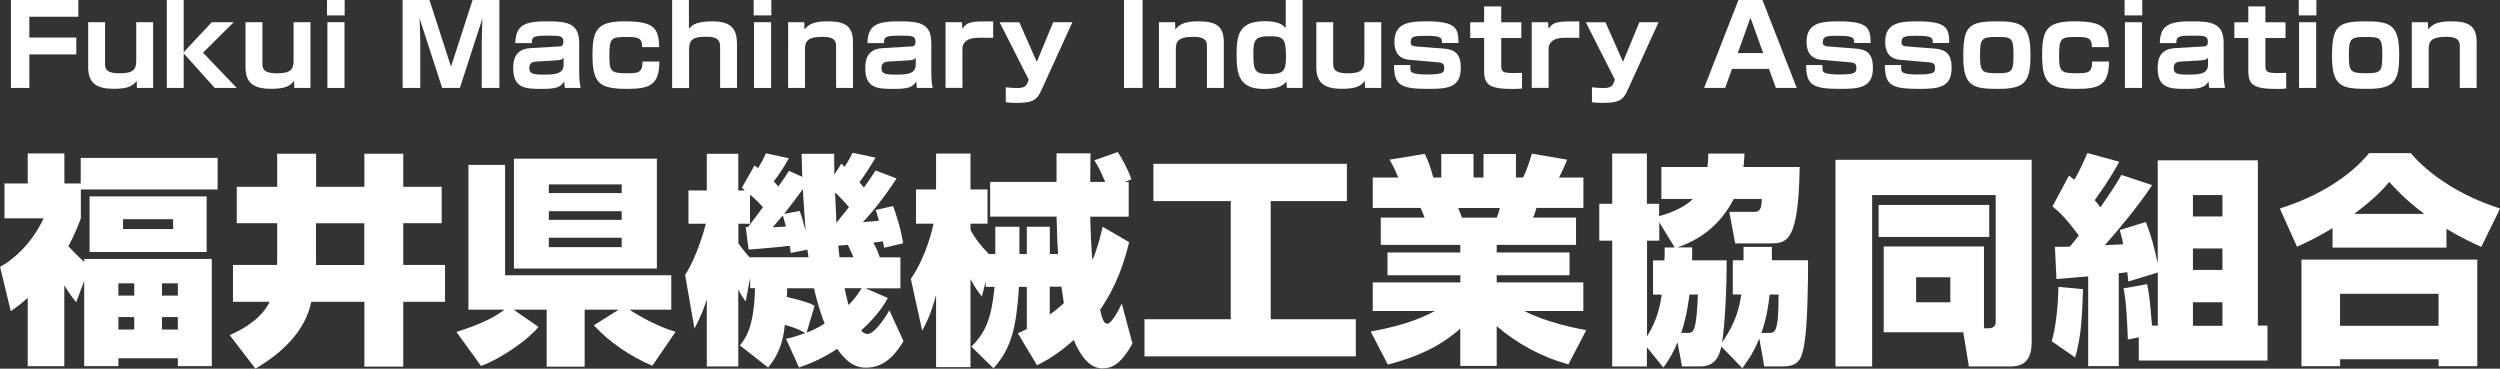
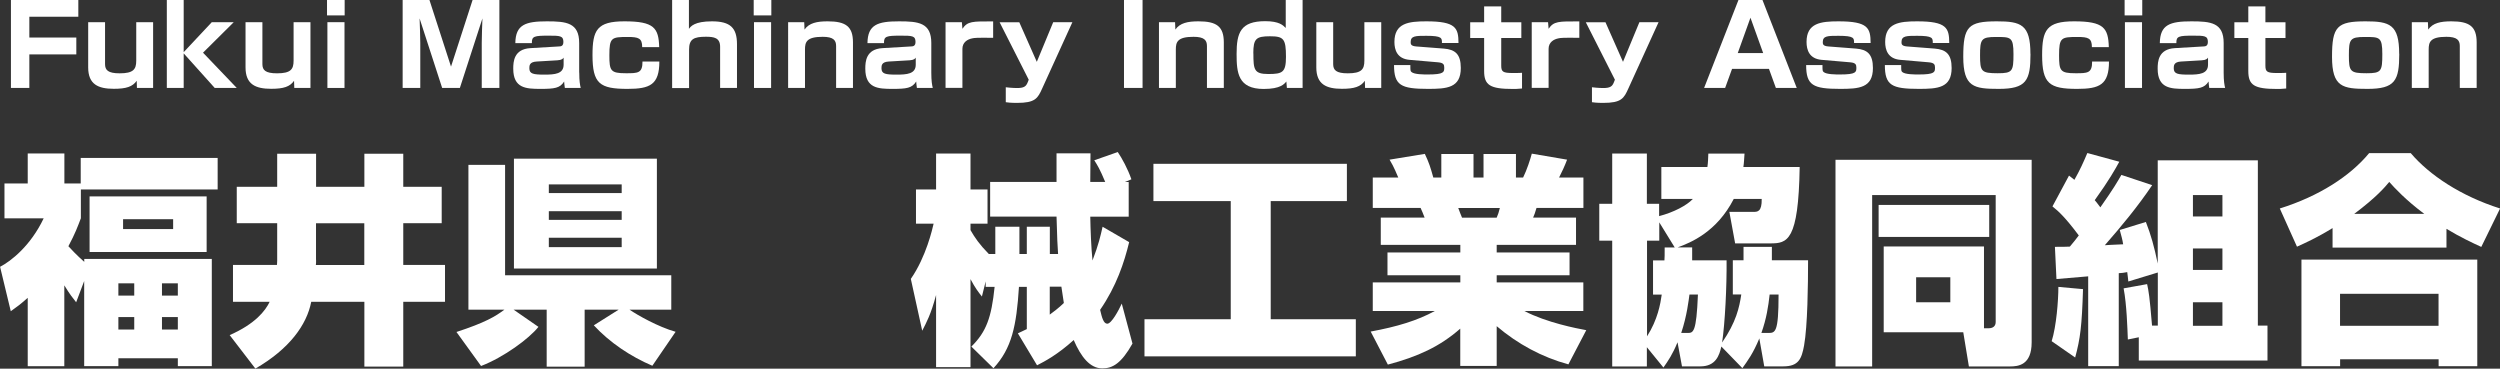
<svg xmlns="http://www.w3.org/2000/svg" id="logo_w" viewBox="0 0 324.6 47.87">
  <rect x="0" y="0" width="324.6" height="47.87" fill="#333333" stroke="none" />
  <defs>
    <style>.cls-1{fill:#fff;stroke-width:0px;}</style>
  </defs>
  <g id="logo_w_g">
    <path class="cls-1" d="M9.89,39.25c-.46-.58-.81-1.01-1.54-2.2v10.5H3.6v-8.88c-.87.78-1.42,1.19-2.2,1.74l-1.39-5.77c1.42-.73,3.97-2.73,5.66-6.29H.58v-4.53h3.02v-3.89h4.76v3.89h2.12v-3.31h17.78v4.09H10.5v3.74c-.41,1.07-.73,1.97-1.62,3.63.23.26,1.13,1.22,2.06,2.03v-.38h16.56v13.92h-4.41v-1.02h-7.72v1.02h-4.44v-11.05l-1.04,2.75ZM26.83,25.5v7.22h-15.2v-7.22h15.2ZM15.37,36.79v1.59h2.06v-1.59h-2.06ZM15.37,41.17v1.62h2.06v-1.62h-2.06ZM15.98,28.46v1.28h6.5v-1.28h-6.5ZM21.03,36.79v1.59h2.06v-1.59h-2.06ZM21.03,41.17v1.62h2.06v-1.62h-2.06Z" />
    <path class="cls-1" d="M35.99,28.98h-5.25v-4.73h5.25v-4.29h5.05v4.29h6.27v-4.29h5.05v4.29h4.99v4.73h-4.99v5.42h5.42v4.79h-5.42v8.41h-5.05v-8.41h-6.9c-.58,2.99-2.84,6.12-7.25,8.67l-3.34-4.35c3.31-1.45,4.64-3.16,5.19-4.32h-4.76v-4.79h5.71c0-.14.03-.29.03-.55v-4.87ZM41.04,33.71c0,.35,0,.55-.03.7h6.29v-5.42h-6.27v4.73Z" />
    <path class="cls-1" d="M59.25,43.11c3.74-1.22,5.08-2.03,6.24-2.9h-4.67v-18.8h4.76v14.33h21.58v4.47h-5.42c1.02.7,3.71,2.23,5.98,2.87l-3.02,4.41c-2.79-1.19-5.51-2.99-7.6-5.25l3.22-2.03h-4.41v7.4h-4.93v-7.4h-4.29l3.22,2.23c-1.19,1.51-4.5,3.95-7.45,5.08l-3.19-4.41ZM66.73,20.6h18.56v14.27h-18.56v-14.27ZM71.26,23.94v1.13h9.46v-1.13h-9.46ZM71.26,27.42v1.13h9.46v-1.13h-9.46ZM71.26,30.87v1.22h9.46v-1.22h-9.46Z" />
-     <path class="cls-1" d="M102.08,43.98c.7-.14,1.25-.29,2.46-.73-.72-.46-1.36-.7-2.64-1.07-.29,3.22-1.54,4.76-2.17,5.54l-3.66-2.87c.99-1.22,1.83-2.81,1.97-7.43h-.64v-1.36l-.58,3.08c-.35-.46-.43-.58-.96-1.51v9.95h-4.09v-8.67c-.7,2.06-1.13,2.84-1.6,3.74l-1.22-6.96c1.45-2.15,2.44-5.66,2.7-6.64h-2.26v-4.32h2.38v-4.76h4.09v4.76h.87c-.09-.06-.17-.14-.41-.35l1.65-2.9c.17.12.35.26.46.35.38-.64.72-1.22,1.01-1.92l2.99.64c-.64,1.19-1.65,2.61-1.97,3.02.14.12.23.23.61.64.93-1.33,1.04-1.48,1.36-2.03l1.74.78c-.03-.43-.06-2.52-.09-2.99h4.23c0,.9,0,1.42.03,2.7l.9-1.42c.2.2.29.26.43.41.38-.58.73-1.19,1.02-1.83l2.99.64c-.7,1.19-1.54,2.49-2.09,3.19.17.23.26.29.58.7.61-.87,1.02-1.45,1.51-2.23l2.73,1.04c-1.48,2.29-3.28,4.58-4.38,5.66.44-.03,1.1-.06,2.09-.17-.2-.78-.29-.99-.43-1.39l2.26-.52c.38.99.99,2.81,1.31,4.84l-2.47.58-.14-.84c-.23.03-.52.09-1.25.17.23.41.44.81.84,1.91h2.67v4.03h-4.5l2.87,1.25c-.38.67-1.19,2.15-3.48,4.24.32.32.64.44.81.44,1.04,0,2.55-2.55,2.87-3.08l1.83,4c-.78,1.28-2.2,3.45-4.87,3.45-1.1,0-2.29-.38-3.74-2.44-2.32,1.51-3.97,2.06-4.96,2.41l-1.68-3.71ZM96.83,29.48h.29c.32-.41,1.68-2.21,1.94-2.58-.75-.84-.99-1.04-1.68-1.62v3.77h-1.51v2.52c.17.26.7,1.02,1.54,1.92v-.09h7.57c-.03-.14-.12-.84-.15-.99l-2.15.43c-.09-.55-.09-.64-.14-.93-.84.12-4.58.46-5.34.49l-.38-2.93ZM102.05,29.42c-.09-.35-.2-.75-.41-1.45-.81.96-1.1,1.31-1.31,1.54l1.71-.09ZM103.82,27.39c.2.49.35.93.78,2.58-.12-2.09-.32-4.26-.35-5.42-.64.9-2.06,2.76-2.44,3.22l2-.38ZM104.72,43.2c.87-.35,1.54-.67,2.35-1.19-.38-.96-.87-2.38-1.39-4.58h-3.48c0,.32,0,.84-.03,1.13,2.44.55,3.07.87,3.6,1.13l-1.04,3.51ZM110.23,26.9c-.61-.73-1.39-1.54-1.8-1.91.09,1.86.09,2.23.17,3.94l1.62-2.03ZM110.81,33.39c-.35-.81-.55-1.22-.72-1.59-.67.06-.9.06-1.25.09.09.87.12,1.19.17,1.51h1.8ZM109.65,37.42c.29,1.28.38,1.65.52,2.18.78-.75,1.16-1.33,1.71-2.18h-2.23Z" />
    <path class="cls-1" d="M137.38,32.96c-.06-.73-.14-2.35-.2-4.84h-8.62v-4.5h8.62v-3.71h4.41c0,.73,0,1.02-.03,3.71h1.94c-.7-1.68-1.01-2.17-1.42-2.81l3.05-1.07c.55.81,1.3,2.18,1.77,3.54l-.84.35h.49v4.5h-4.99c.03,1.68.12,4.06.29,5.69.81-2.12,1.04-3.19,1.31-4.38l3.45,2c-.64,2.64-1.65,5.71-3.77,8.79.23.99.44,1.8.93,1.8.55,0,1.48-1.74,1.88-2.61l1.39,5.19c-1.45,2.58-2.58,3.22-3.92,3.22-1.59,0-2.76-1.48-3.71-3.68-2.09,1.89-3.74,2.76-4.76,3.28l-2.49-4.15c.9-.43.99-.46,1.16-.55v-5.48h-1.02c-.32,5.08-.93,7.98-3.31,10.56l-2.87-2.81c1.94-1.91,2.61-3.77,3.02-7.75h-1.16v-.72l-.49,1.97c-.46-.58-.87-1.1-1.48-2.26v11.43h-4.47v-9.37c-.67,2.52-1.25,3.57-1.8,4.64l-1.48-6.73c2-2.87,2.81-6.53,2.96-7.17h-2.29v-4.44h2.61v-4.67h4.47v4.67h2.21v4.44h-2.21v.84c.55.96,1.16,1.86,2.38,3.1h.84v-3.54h3.13v3.54h.96v-3.54h2.99v3.54h1.07ZM136.3,37.22v3.63c.29-.2,1.25-.93,1.83-1.51-.09-.58-.17-1.16-.32-2.12h-1.51Z" />
    <path class="cls-1" d="M149.76,21.27h25.12v4.84h-9.89v15.34h11.05v4.82h-27.44v-4.82h11.2v-15.34h-10.04v-4.84Z" />
    <path class="cls-1" d="M177.97,43.05c3.45-.64,6.03-1.42,8.33-2.67h-8.06v-3.71h11.37v-.93h-9.46v-2.96h9.46v-.99h-10.33v-3.54h5.69c-.17-.44-.35-.9-.52-1.25h-6.21v-3.95h3.31c-.15-.32-.52-1.33-1.13-2.32l4.58-.75c.55,1.16.73,1.74,1.1,3.07h1.04v-3.05h4.18v3.05h1.3v-3.05h4.21v3.05h.93c.49-.99.93-2.35,1.13-3.1l4.58.78c-.29.78-.67,1.6-1.04,2.32h3.16v3.95h-6.09c-.2.64-.26.87-.44,1.25h5.57v3.54h-10.3v.99h9.46v2.96h-9.46v.93h11.25v3.71h-7.66c2.9,1.51,6.79,2.26,8.04,2.49l-2.32,4.44c-3.42-.93-6.58-2.64-9.31-4.96v5.16h-4.73v-4.84c-2.64,2.32-5.48,3.63-9.4,4.67l-2.23-4.29ZM189.34,27.01c.09.23.41,1.1.49,1.25h4.5c.2-.46.26-.67.41-1.25h-5.39Z" />
    <path class="cls-1" d="M219.71,32.12v1.68h4.47c.03,3.42-.2,8.09-.58,10.67,1.83-2.67,2.23-4.53,2.49-6.24h-1.1v-4.44h1.39v-1.74h3.68v1.74h4.7c0,3.13-.06,8.53-.52,11.08-.32,1.71-.7,2.7-2.7,2.7h-2.47l-.64-3.63c-.81,1.97-1.54,2.93-2.2,3.86l-2.73-2.81c-.26,1.16-.73,2.58-2.73,2.58h-2.38l-.58-3.13c-.64,1.57-1.22,2.41-1.83,3.28l-2.15-2.64v2.5h-4.5v-16.33h-1.68v-4.79h1.68v-6.53h4.5v6.53h1.59v1.6c1.89-.49,3.6-1.39,4.38-2.23h-4.09v-4.15h5.98c.09-.64.09-1.07.12-1.74h4.7c-.06.73-.06,1.16-.15,1.74h7.31c-.15,9.69-1.62,9.92-3.83,9.92h-4.55l-.75-4.09h3.1c.55,0,1.13,0,1.1-1.68h-3.63c-2.2,4.29-5.57,5.66-7.28,6.29h1.86ZM217.44,32.12l-2-3.25v2.38h-1.59v12.42c1.39-2.17,1.74-4.23,1.91-5.42h-1.13v-4.44h1.48c.03-.41.03-.67.03-1.68h1.31ZM219.1,43.23c.75,0,1.16,0,1.36-4.99h-1.1c-.09.64-.32,2.76-1.07,4.99h.81ZM229.57,43.23c.93,0,1.36,0,1.36-4.99h-1.16c-.17,1.54-.41,3.13-1.07,4.99h.87Z" />
    <path class="cls-1" d="M257.61,42.62h.61c.49,0,.9-.23.9-.81v-16.48h-16.04v22.25h-4.76v-26.83h25.47v23.7c0,2.96-1.74,3.13-2.81,3.13h-5.34l-.73-4.44h-10.33v-11.14h13.02v10.62ZM243.92,26.61h14.36v4.15h-14.36v-4.15ZM248.79,36v3.25h4.44v-3.25h-4.44Z" />
    <path class="cls-1" d="M270.46,37.54c-.15,4.82-.35,6.38-1.02,8.88l-3.05-2.12c.61-1.94.87-5.28.87-7.05l3.19.29ZM280.14,35.39l-3.8,1.16c0-.17-.12-1.02-.14-1.22-.44.09-.7.12-1.1.14v12.07h-3.97v-11.66c-.58.06-3.48.29-4.12.35l-.2-4.18c.99,0,1.28,0,1.94-.03.41-.49.84-1.01,1.16-1.45-1.74-2.32-2.58-3.1-3.42-3.77l2.15-4c.38.29.49.38.7.55.73-1.3,1.13-2.18,1.68-3.48l4.15,1.13c-.49.9-1.31,2.38-3.19,4.99.2.23.38.46.73.93,1.77-2.52,2.23-3.34,2.73-4.21l4,1.33c-1.86,2.76-3.97,5.31-6.15,7.8.49-.03.9-.06,2.38-.12-.09-.61-.23-1.07-.44-1.86l3.39-1.04c.67,1.71,1.07,3.16,1.54,5.4v-13.4h13v21.46h1.25v4.53h-16.71v-3.02l-1.42.29c-.06-1.42-.14-4.5-.55-6.64l3.05-.55c.2.9.32,1.54.64,5.39h.75v-6.9ZM284.73,25.33v2.78h3.83v-2.78h-3.83ZM284.73,32.26v2.79h3.83v-2.79h-3.83ZM284.73,39.25v3.05h3.83v-3.05h-3.83Z" />
    <path class="cls-1" d="M302.85,29.62c-2.03,1.25-3.51,1.91-4.61,2.41l-2.23-4.96c5.11-1.6,9.14-4.21,11.6-7.19h5.4c2.41,2.84,6.5,5.57,11.6,7.19l-2.44,4.99c-1.13-.52-2.7-1.25-4.52-2.35v2.44h-14.79v-2.52ZM298.82,33.71h22.83v13.84h-5.02v-.9h-12.79v.9h-5.02v-13.84ZM303.83,38.15v4.15h12.79v-4.15h-12.79ZM314.77,27.77c-2.41-1.8-3.86-3.37-4.55-4.15-.55.67-1.68,2-4.55,4.15h9.11Z" />
    <path class="cls-1" d="M10.17,0v2.17H3.81v2.7h6.1v2.19H3.81v4.36H1.42V0h8.76Z" />
    <path class="cls-1" d="M17.78,11.42l-.03-.93c-.54.77-1.36,1.04-2.97,1.04-2.04,0-3.33-.58-3.33-2.78V2.88h2.19v5.44c0,.78.38,1.2,1.9,1.2,1.77,0,2.15-.51,2.15-1.64V2.88h2.19v8.54h-2.09Z" />
    <path class="cls-1" d="M27.49,2.88h2.86l-3.99,3.96,4.38,4.58h-2.86l-4.03-4.49v4.49h-2.19V0h2.19v6.77l3.64-3.88Z" />
    <path class="cls-1" d="M38.21,11.42l-.03-.93c-.54.77-1.36,1.04-2.97,1.04-2.04,0-3.33-.58-3.33-2.78V2.88h2.19v5.44c0,.78.38,1.2,1.9,1.2,1.77,0,2.15-.51,2.15-1.64V2.88h2.19v8.54h-2.09Z" />
    <path class="cls-1" d="M44.75,0v2h-2.29V0h2.29ZM44.73,2.88v8.54h-2.22V2.88h2.22Z" />
    <path class="cls-1" d="M59.7,11.42h-2.29l-2.93-9.03c.03.78.09,2.48.09,3.19v5.84h-2.29V0h3.48l2.8,8.65,2.8-8.65h3.48v11.42h-2.29v-5.84c0-.8.06-2.36.09-3.19l-2.93,9.03Z" />
    <path class="cls-1" d="M75.21,9.42c0,1.12.1,1.62.19,2h-2.06c-.06-.38-.07-.58-.09-.84-.54.87-1.25.96-3.09.96s-3.52-.07-3.52-2.62c0-.9.07-2.54,2.22-2.67l3.73-.22c.23-.01.56-.03.56-.59,0-.8-.46-.81-1.9-.81-1.88,0-2.22.07-2.19.97h-2.15c.03-2.41,1.33-2.83,4.1-2.83,2.51,0,4.19.17,4.19,2.81v3.84ZM73.18,7.48c-.07.12-.22.32-.81.35l-2.71.16c-.91.06-.93.51-.93.87,0,.74.52.83,1.97.83,1.33,0,2.48-.09,2.48-1.29v-.91Z" />
    <path class="cls-1" d="M83.38,6.12c.01-1.17-.49-1.32-1.87-1.32-2.12,0-2.39.07-2.39,2.38,0,2.01.15,2.33,2.15,2.33,1.55,0,2.16,0,2.15-1.52h2.19c0,3.01-1.22,3.55-4.13,3.55-3.62,0-4.55-.68-4.55-4.38,0-3.26.58-4.39,4.15-4.39,3.84,0,4.44.85,4.51,3.35h-2.19Z" />
    <path class="cls-1" d="M89.45,0v3.75c.23-.32.72-.98,2.99-.98,2.39,0,3.25.85,3.25,2.97v5.68h-2.19v-5.35c0-1.17-.8-1.3-1.84-1.3-1.61,0-2.19.32-2.19,1.67v4.99h-2.2V0h2.19Z" />
    <path class="cls-1" d="M100.15,0v2h-2.29V0h2.29ZM100.12,2.88v8.54h-2.22V2.88h2.22Z" />
    <path class="cls-1" d="M104.42,2.88l.04.96c.59-.86,1.62-1.07,3-1.07,2.36,0,3.29.67,3.29,2.74v5.91h-2.19v-5.45c0-.75-.36-1.19-1.74-1.19-2.1,0-2.3.68-2.3,1.65v4.99h-2.19V2.88h2.09Z" />
    <path class="cls-1" d="M120.92,9.42c0,1.12.1,1.62.19,2h-2.06c-.06-.38-.07-.58-.09-.84-.54.87-1.25.96-3.09.96s-3.52-.07-3.52-2.62c0-.9.07-2.54,2.22-2.67l3.73-.22c.23-.01.57-.03.57-.59,0-.8-.46-.81-1.9-.81-1.88,0-2.22.07-2.19.97h-2.15c.03-2.41,1.33-2.83,4.1-2.83,2.51,0,4.19.17,4.19,2.81v3.84ZM118.9,7.48c-.07.12-.22.32-.81.35l-2.71.16c-.91.06-.93.51-.93.87,0,.74.52.83,1.97.83,1.33,0,2.48-.09,2.48-1.29v-.91Z" />
    <path class="cls-1" d="M124.89,2.88l.07.86c.67-.99,1.29-.97,3.99-.96v2.13c-2.17-.03-2.44.01-2.71.07-.62.12-1.28.51-1.28,1.36v5.07h-2.19V2.88h2.12Z" />
    <path class="cls-1" d="M132.34,2.88l2.28,5.15,2.13-5.15h2.49l-3.91,8.58c-.59,1.32-.91,1.9-3.29,1.9-.85,0-1.23-.06-1.45-.09v-1.94c.81.1,1.42.1,1.46.1.88,0,1.17-.19,1.39-.75l.13-.33-3.78-7.46h2.55Z" />
    <path class="cls-1" d="M148.35,0v11.42h-2.41V0h2.41Z" />
    <path class="cls-1" d="M152.57,2.88l.04.96c.59-.86,1.62-1.07,3-1.07,2.36,0,3.29.67,3.29,2.74v5.91h-2.19v-5.45c0-.75-.36-1.19-1.74-1.19-2.1,0-2.3.68-2.3,1.65v4.99h-2.19V2.88h2.09Z" />
    <path class="cls-1" d="M169.13,0v11.42h-2.04l-.07-.84c-.26.32-.75.97-2.94.97-3.35,0-3.52-2.12-3.52-4.55,0-2.74.51-4.25,3.71-4.25,1.84,0,2.33.54,2.67.88V0h2.2ZM162.74,6.93c0,2.12.09,2.68,1.94,2.68s2.29-.22,2.29-2.23c0-2.35-.3-2.67-2.09-2.67s-2.15.32-2.15,2.22Z" />
    <path class="cls-1" d="M177.24,11.42l-.03-.93c-.54.77-1.36,1.04-2.97,1.04-2.04,0-3.33-.58-3.33-2.78V2.88h2.19v5.44c0,.78.38,1.2,1.9,1.2,1.77,0,2.15-.51,2.15-1.64V2.88h2.19v8.54h-2.09Z" />
    <path class="cls-1" d="M187.22,5.58c.01-.64.01-.93-2.03-.93-1.38,0-2.03,0-2.03.81,0,.25.01.51.7.57l3.62.28c1.44.12,2.19.7,2.19,2.52,0,2.59-1.81,2.71-4.26,2.71-3.52,0-4.41-.46-4.41-3.09h2.12c0,.7,0,.77.15.9.35.32,1.59.32,2.13.32,2.12,0,2.12-.32,2.12-.9,0-.38-.1-.62-.8-.68l-3.71-.32c-1.61-.14-1.96-1.29-1.96-2.32,0-2.46,1.84-2.68,4.15-2.68,3.84,0,4.16.87,4.17,2.81h-2.15Z" />
    <path class="cls-1" d="M192.7.83h2.22v2.06h2.61v2.04h-2.61v3.58c0,.8.2.97,1.51.97.78,0,.94-.01,1.19-.03v2.04c-.49.06-.99.06-1.19.06-2.96,0-3.73-.49-3.73-2.33v-4.29h-1.81v-2.04h1.81V.83Z" />
    <path class="cls-1" d="M201,2.88l.07.86c.67-.99,1.29-.97,3.99-.96v2.13c-2.17-.03-2.44.01-2.71.07-.62.12-1.28.51-1.28,1.36v5.07h-2.19V2.88h2.12Z" />
    <path class="cls-1" d="M208.45,2.88l2.28,5.15,2.13-5.15h2.49l-3.91,8.58c-.59,1.32-.91,1.9-3.29,1.9-.85,0-1.23-.06-1.45-.09v-1.94c.81.1,1.42.1,1.46.1.88,0,1.17-.19,1.39-.75l.13-.33-3.78-7.46h2.55Z" />
    <path class="cls-1" d="M229.69,8.94h-4.8l-.9,2.48h-2.73l4.46-11.42h3.12l4.45,11.42h-2.71l-.9-2.48ZM225.63,6.89h3.3l-1.65-4.59-1.65,4.59Z" />
    <path class="cls-1" d="M240.73,5.58c.01-.64.01-.93-2.03-.93-1.38,0-2.03,0-2.03.81,0,.25.01.51.7.57l3.62.28c1.44.12,2.19.7,2.19,2.52,0,2.59-1.81,2.71-4.26,2.71-3.52,0-4.41-.46-4.41-3.09h2.12c0,.7,0,.77.15.9.35.32,1.59.32,2.13.32,2.12,0,2.12-.32,2.12-.9,0-.38-.1-.62-.8-.68l-3.71-.32c-1.61-.14-1.96-1.29-1.96-2.32,0-2.46,1.84-2.68,4.15-2.68,3.84,0,4.16.87,4.17,2.81h-2.15Z" />
    <path class="cls-1" d="M250.95,5.58c.01-.64.01-.93-2.03-.93-1.38,0-2.03,0-2.03.81,0,.25.01.51.7.57l3.62.28c1.44.12,2.19.7,2.19,2.52,0,2.59-1.81,2.71-4.26,2.71-3.52,0-4.41-.46-4.41-3.09h2.12c0,.7,0,.77.14.9.35.32,1.59.32,2.13.32,2.12,0,2.12-.32,2.12-.9,0-.38-.1-.62-.8-.68l-3.71-.32c-1.61-.14-1.96-1.29-1.96-2.32,0-2.46,1.84-2.68,4.15-2.68,3.84,0,4.16.87,4.17,2.81h-2.15Z" />
    <path class="cls-1" d="M263.64,6.99c0,3.48-.54,4.55-4.13,4.55-3.22,0-4.6-.23-4.6-4.16s.64-4.61,4.36-4.61c3.13,0,4.36.41,4.36,4.22ZM259.39,9.51c1.91,0,2.04-.25,2.04-2.49s-.36-2.22-2.28-2.22-2.06.3-2.06,2.39.16,2.32,2.29,2.32Z" />
    <path class="cls-1" d="M271.61,6.12c.01-1.17-.49-1.32-1.87-1.32-2.12,0-2.39.07-2.39,2.38,0,2.01.14,2.33,2.14,2.33,1.55,0,2.16,0,2.15-1.52h2.19c0,3.01-1.22,3.55-4.13,3.55-3.62,0-4.55-.68-4.55-4.38,0-3.26.58-4.39,4.15-4.39,3.84,0,4.44.85,4.51,3.35h-2.19Z" />
    <path class="cls-1" d="M278.15,0v2h-2.29V0h2.29ZM278.12,2.88v8.54h-2.22V2.88h2.22Z" />
    <path class="cls-1" d="M288.72,9.42c0,1.12.1,1.62.19,2h-2.06c-.06-.38-.07-.58-.09-.84-.54.87-1.25.96-3.09.96s-3.52-.07-3.52-2.62c0-.9.07-2.54,2.22-2.67l3.73-.22c.23-.01.57-.03.57-.59,0-.8-.46-.81-1.9-.81-1.88,0-2.22.07-2.19.97h-2.15c.03-2.41,1.33-2.83,4.1-2.83,2.51,0,4.19.17,4.19,2.81v3.84ZM286.69,7.48c-.07.12-.22.32-.81.35l-2.71.16c-.91.06-.93.51-.93.87,0,.74.52.83,1.97.83,1.33,0,2.48-.09,2.48-1.29v-.91Z" />
    <path class="cls-1" d="M291.92.83h2.22v2.06h2.61v2.04h-2.61v3.58c0,.8.2.97,1.51.97.78,0,.94-.01,1.19-.03v2.04c-.49.06-.99.06-1.19.06-2.96,0-3.73-.49-3.73-2.33v-4.29h-1.81v-2.04h1.81V.83Z" />
-     <path class="cls-1" d="M300.76,0v2h-2.29V0h2.29ZM300.73,2.88v8.54h-2.22V2.88h2.22Z" />
    <path class="cls-1" d="M311.52,6.99c0,3.48-.54,4.55-4.13,4.55-3.22,0-4.6-.23-4.6-4.16s.64-4.61,4.36-4.61c3.13,0,4.36.41,4.36,4.22ZM307.28,9.51c1.91,0,2.04-.25,2.04-2.49s-.36-2.22-2.28-2.22-2.06.3-2.06,2.39.16,2.32,2.29,2.32Z" />
    <path class="cls-1" d="M315.24,2.88l.04.96c.59-.86,1.62-1.07,3-1.07,2.36,0,3.29.67,3.29,2.74v5.91h-2.19v-5.45c0-.75-.36-1.19-1.74-1.19-2.1,0-2.3.68-2.3,1.65v4.99h-2.19V2.88h2.09Z" />
  </g>
</svg>